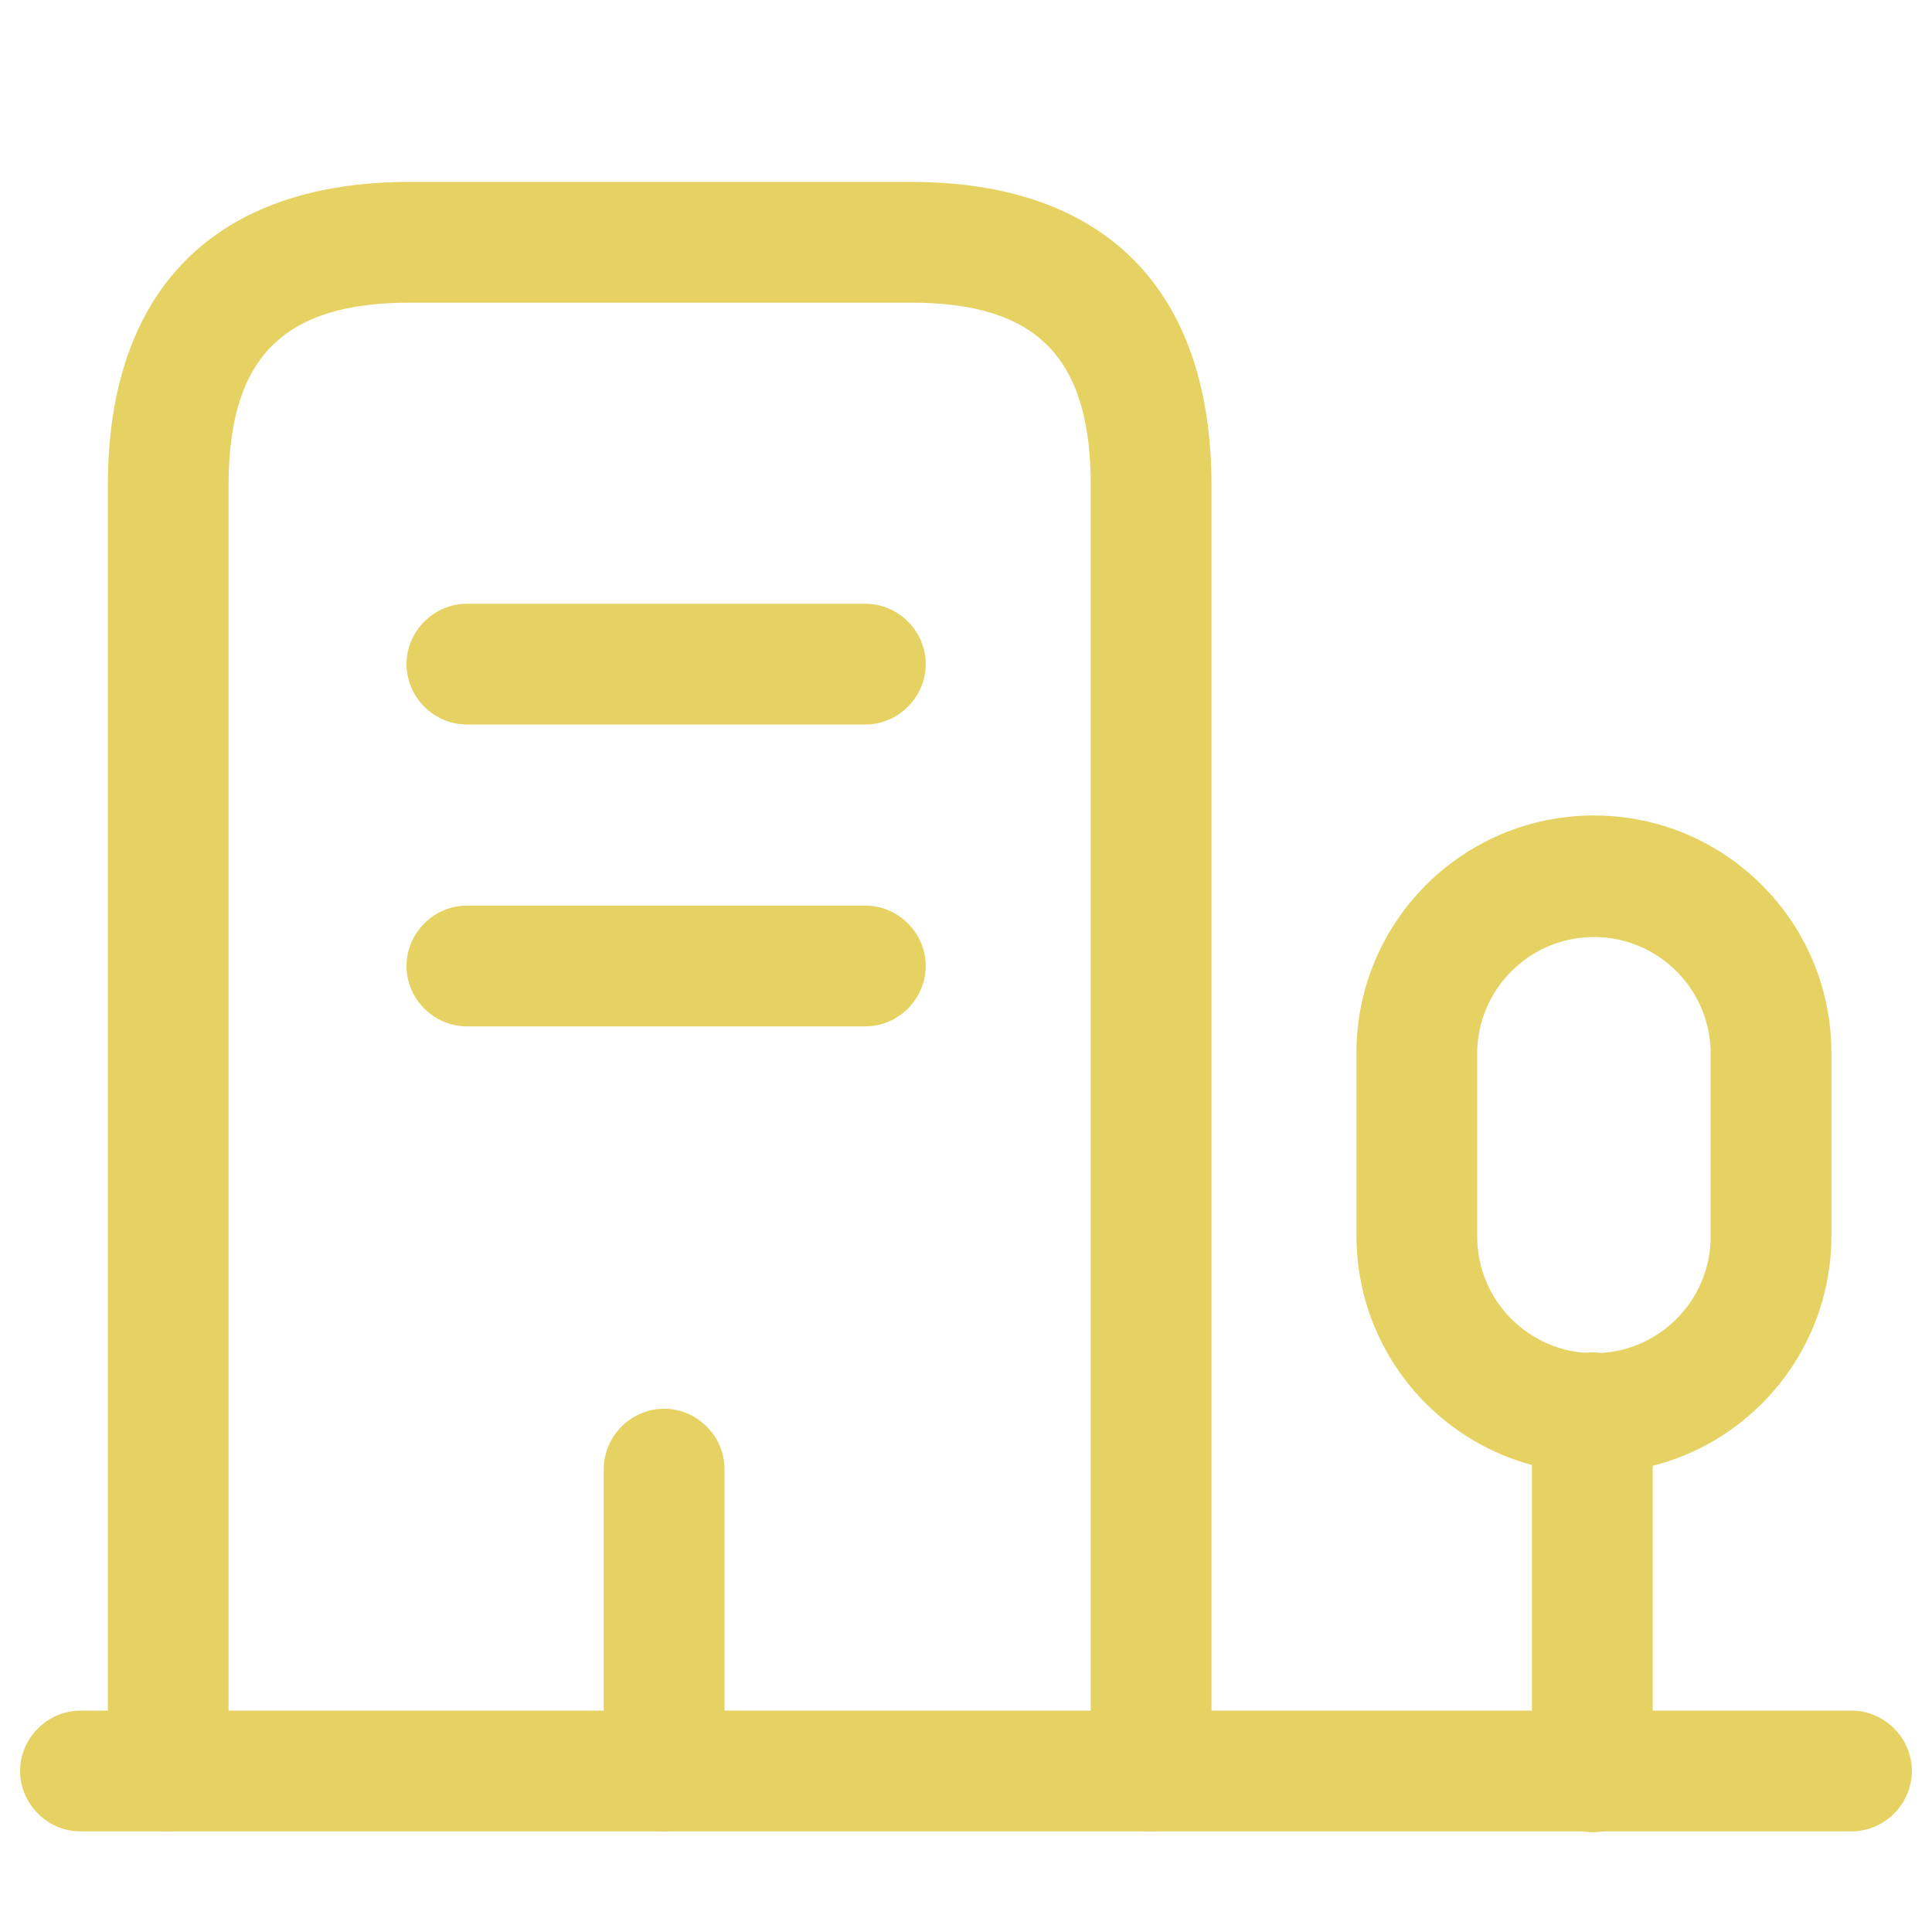
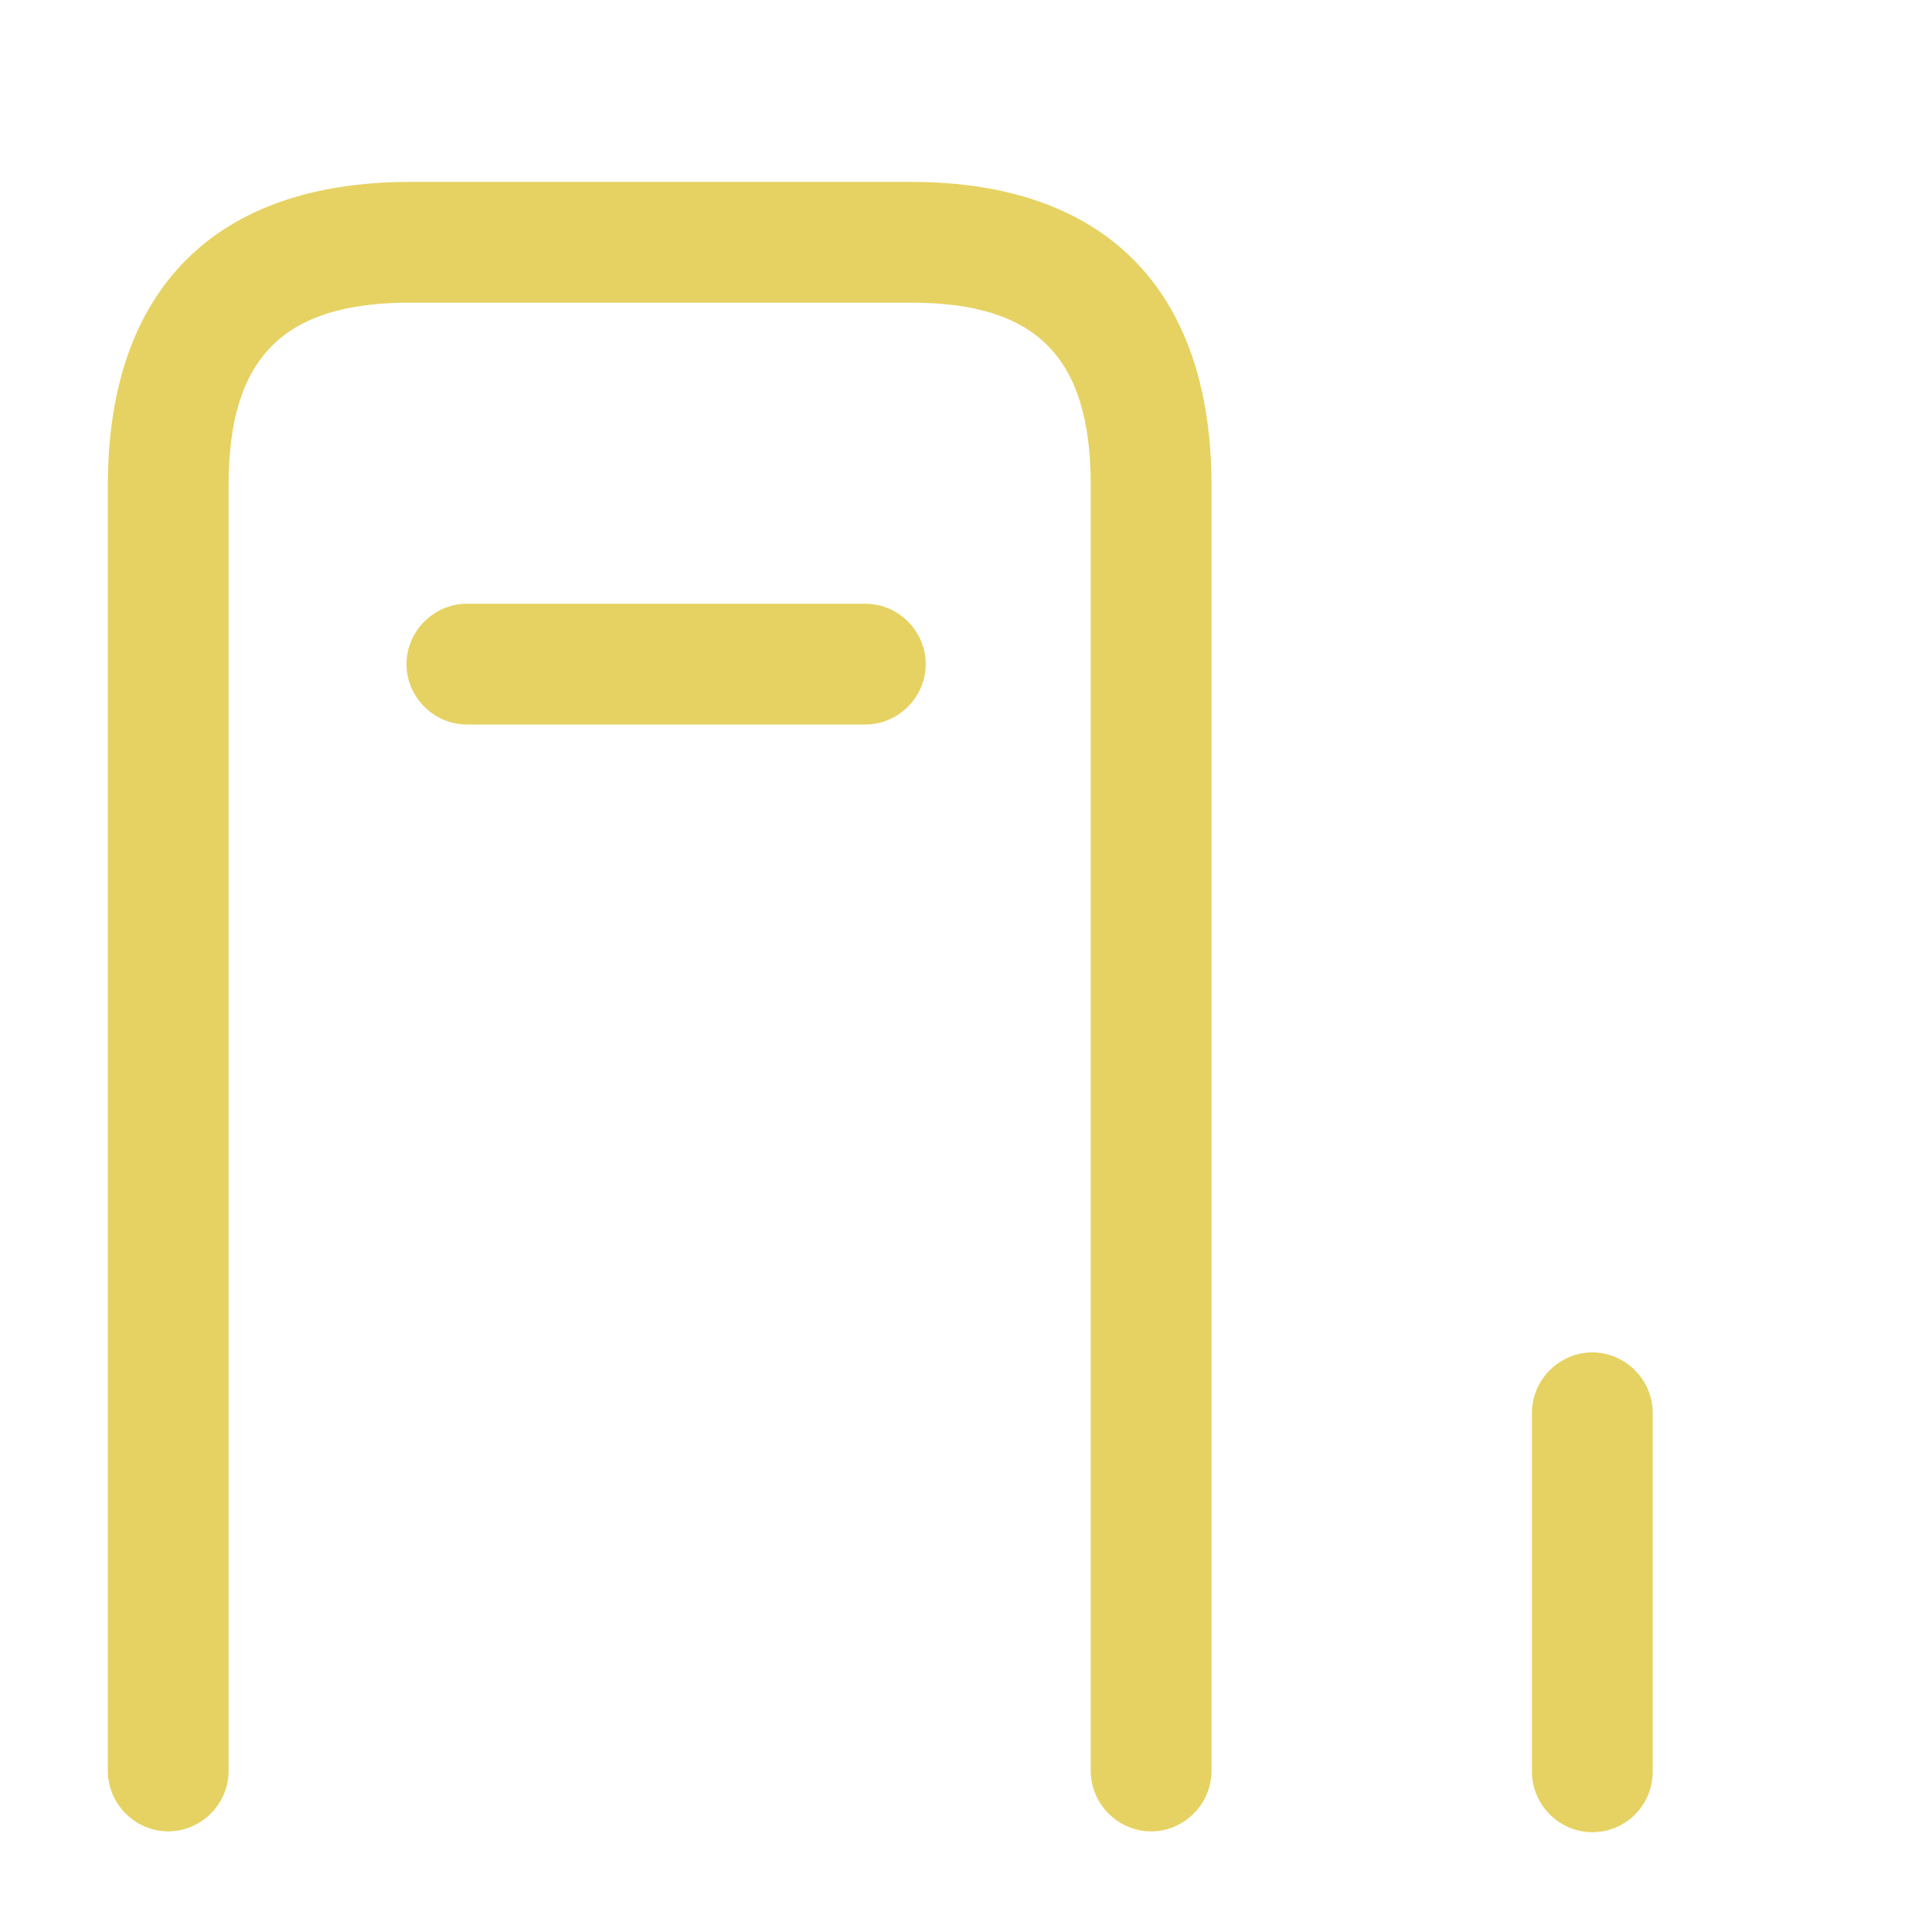
<svg xmlns="http://www.w3.org/2000/svg" width="44" height="44" viewBox="0 0 44 44" fill="none">
-   <path d="M42.167 41.708H1.833C1.082 41.708 0.458 41.085 0.458 40.333C0.458 39.582 1.082 38.958 1.833 38.958H42.167C42.918 38.958 43.542 39.582 43.542 40.333C43.542 41.085 42.918 41.708 42.167 41.708Z" fill="#E6D262" />
  <path d="M36.264 41.727C35.512 41.727 34.889 41.103 34.889 40.352V32.175C34.889 31.423 35.512 30.8 36.264 30.8C37.016 30.8 37.639 31.423 37.639 32.175V40.352C37.639 41.103 37.034 41.727 36.264 41.727Z" fill="#E6D262" />
-   <path d="M36.3 33.55C33.312 33.55 30.892 31.13 30.892 28.142V23.98C30.892 20.992 33.312 18.572 36.3 18.572C39.288 18.572 41.709 20.992 41.709 23.98V28.142C41.709 31.13 39.288 33.55 36.3 33.55ZM36.3 21.34C34.834 21.34 33.642 22.532 33.642 23.998V28.16C33.642 29.627 34.834 30.818 36.3 30.818C37.767 30.818 38.959 29.627 38.959 28.16V23.998C38.959 22.532 37.767 21.34 36.3 21.34Z" fill="#E6D262" />
  <path d="M26.216 41.708C25.465 41.708 24.841 41.085 24.841 40.333V11.055C24.841 8.14 23.613 6.893 20.753 6.893H9.331C6.453 6.893 5.206 8.14 5.206 11.055V40.333C5.206 41.085 4.583 41.708 3.831 41.708C3.08 41.708 2.456 41.085 2.456 40.333V11.055C2.456 6.6 4.895 4.143 9.331 4.143H20.753C25.171 4.143 27.591 6.6 27.591 11.055V40.333C27.591 41.085 26.968 41.708 26.216 41.708Z" fill="#E6D262" />
  <path d="M19.708 16.5H10.633C9.881 16.5 9.258 15.877 9.258 15.125C9.258 14.373 9.881 13.75 10.633 13.75H19.708C20.46 13.75 21.083 14.373 21.083 15.125C21.083 15.877 20.46 16.5 19.708 16.5Z" fill="#E6D262" />
-   <path d="M19.708 23.375H10.633C9.881 23.375 9.258 22.752 9.258 22C9.258 21.248 9.881 20.625 10.633 20.625H19.708C20.46 20.625 21.083 21.248 21.083 22C21.083 22.752 20.46 23.375 19.708 23.375Z" fill="#E6D262" />
-   <path d="M15.125 41.708C14.373 41.708 13.75 41.085 13.75 40.333V33.458C13.75 32.707 14.373 32.083 15.125 32.083C15.877 32.083 16.5 32.707 16.5 33.458V40.333C16.5 41.085 15.877 41.708 15.125 41.708Z" fill="#E6D262" />
</svg>